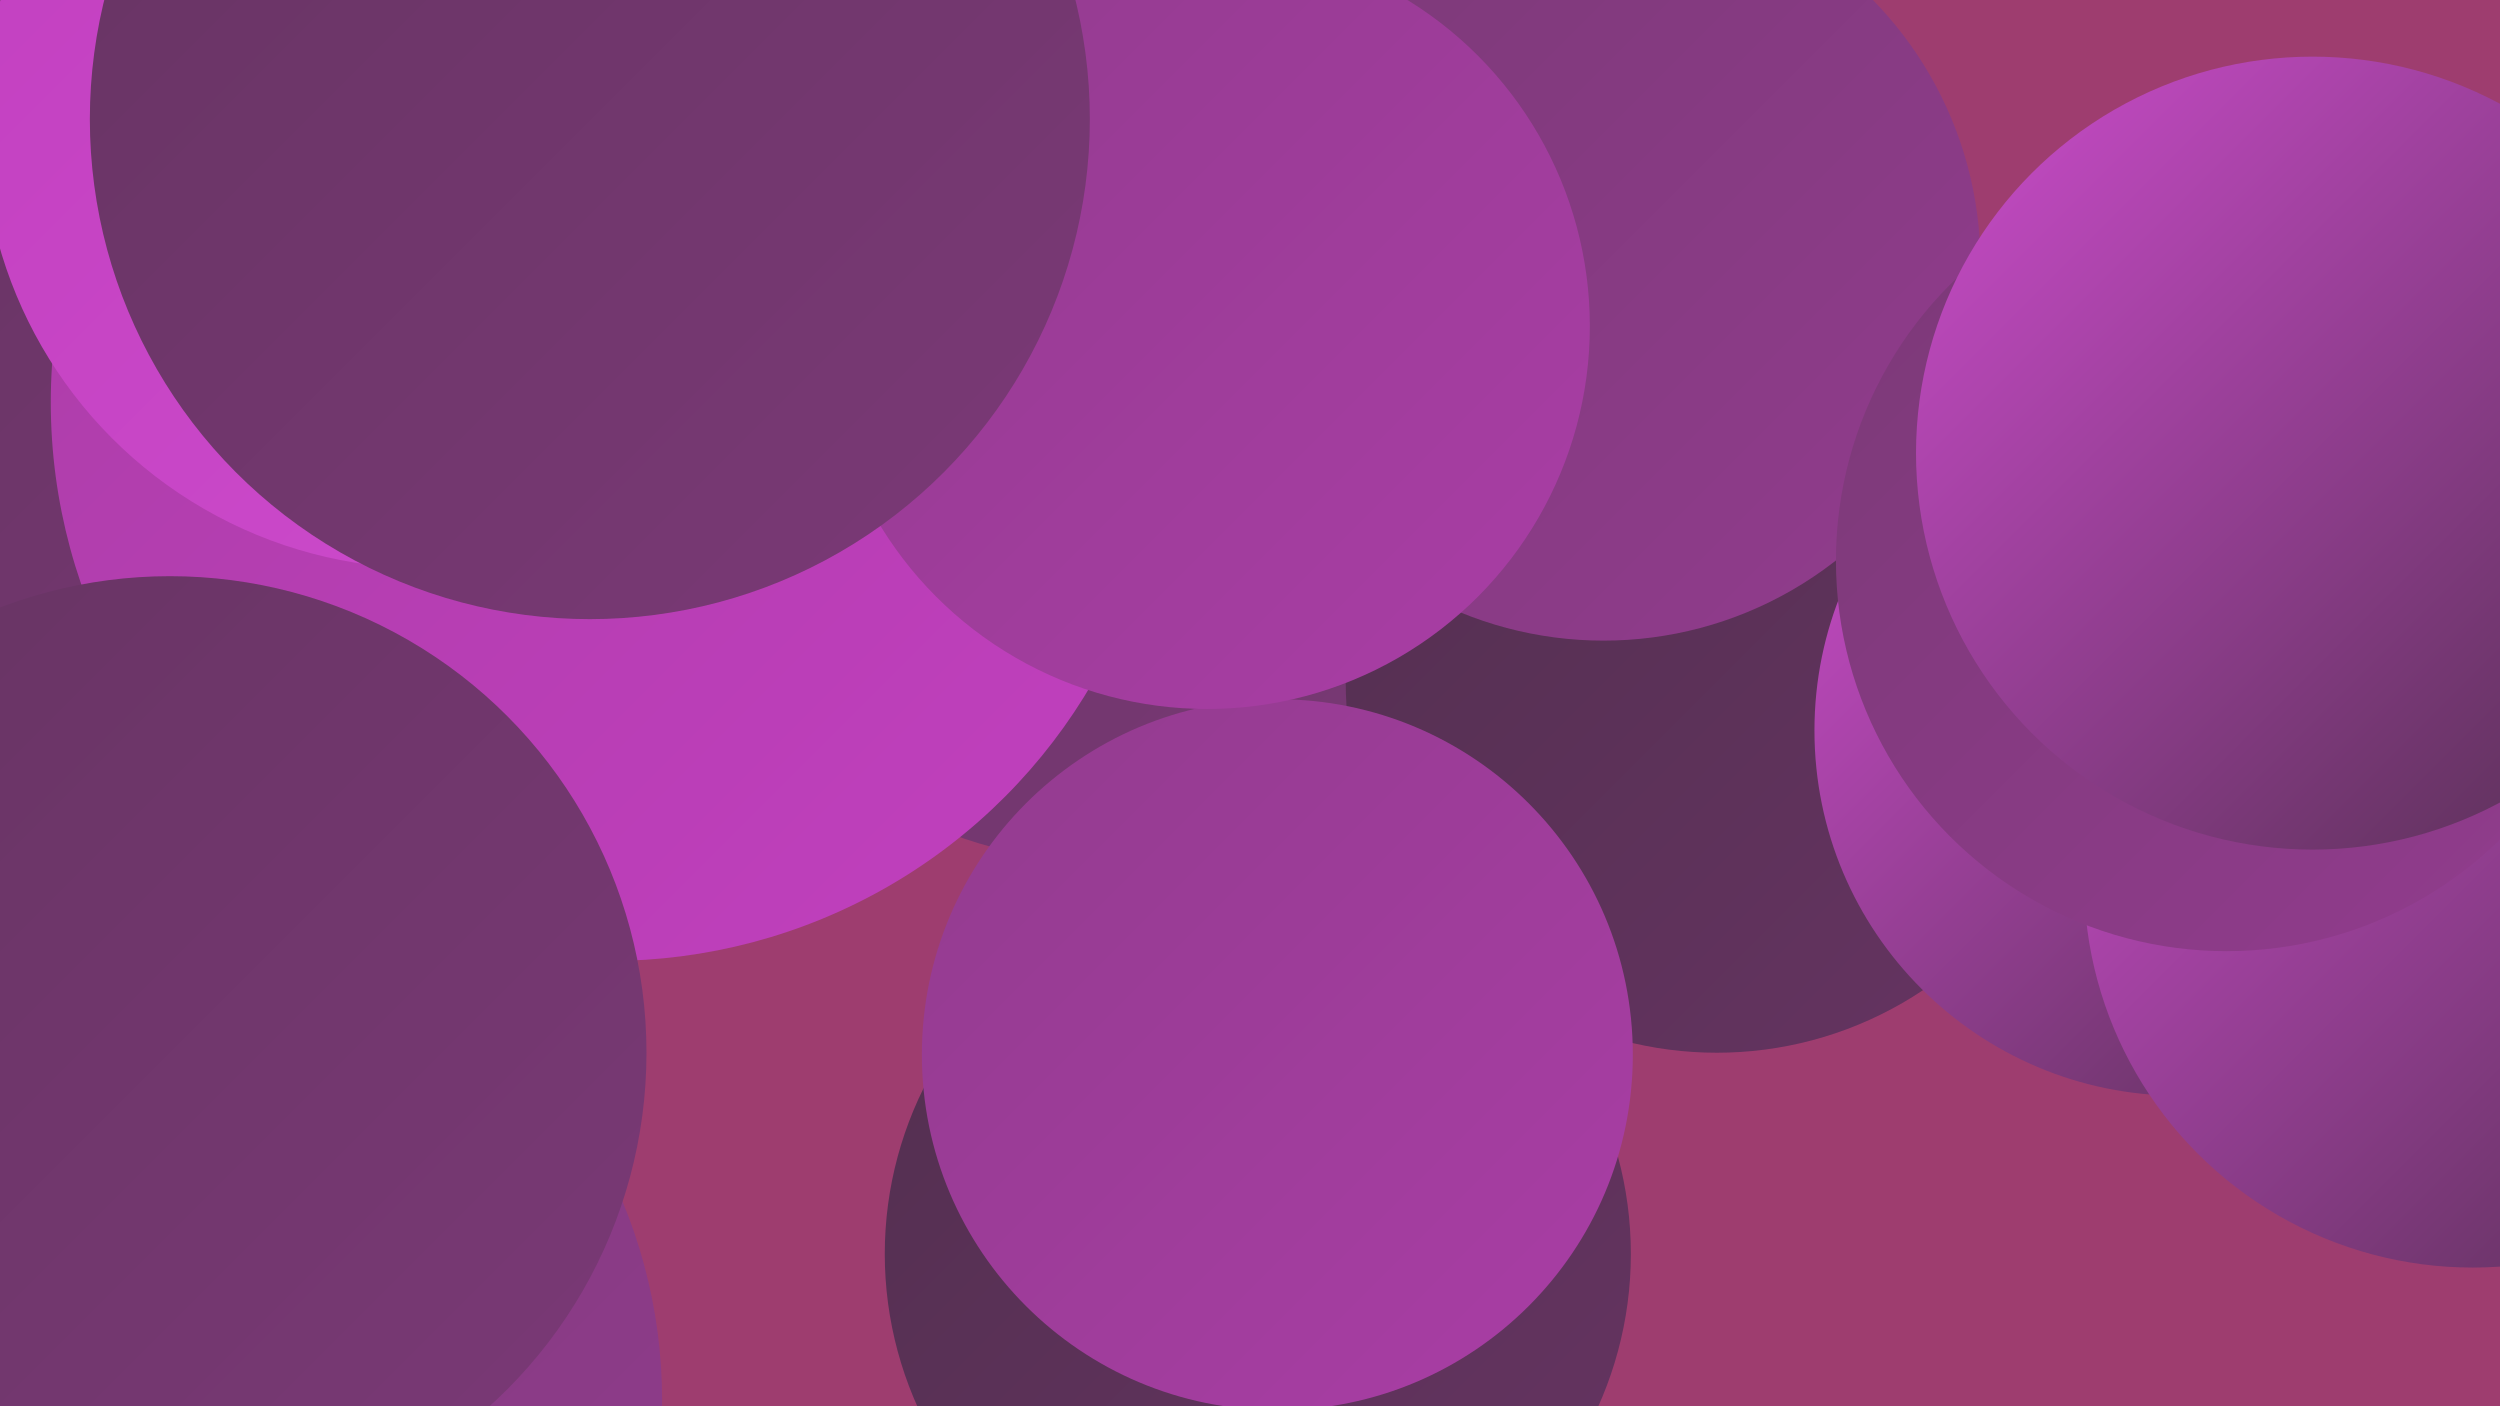
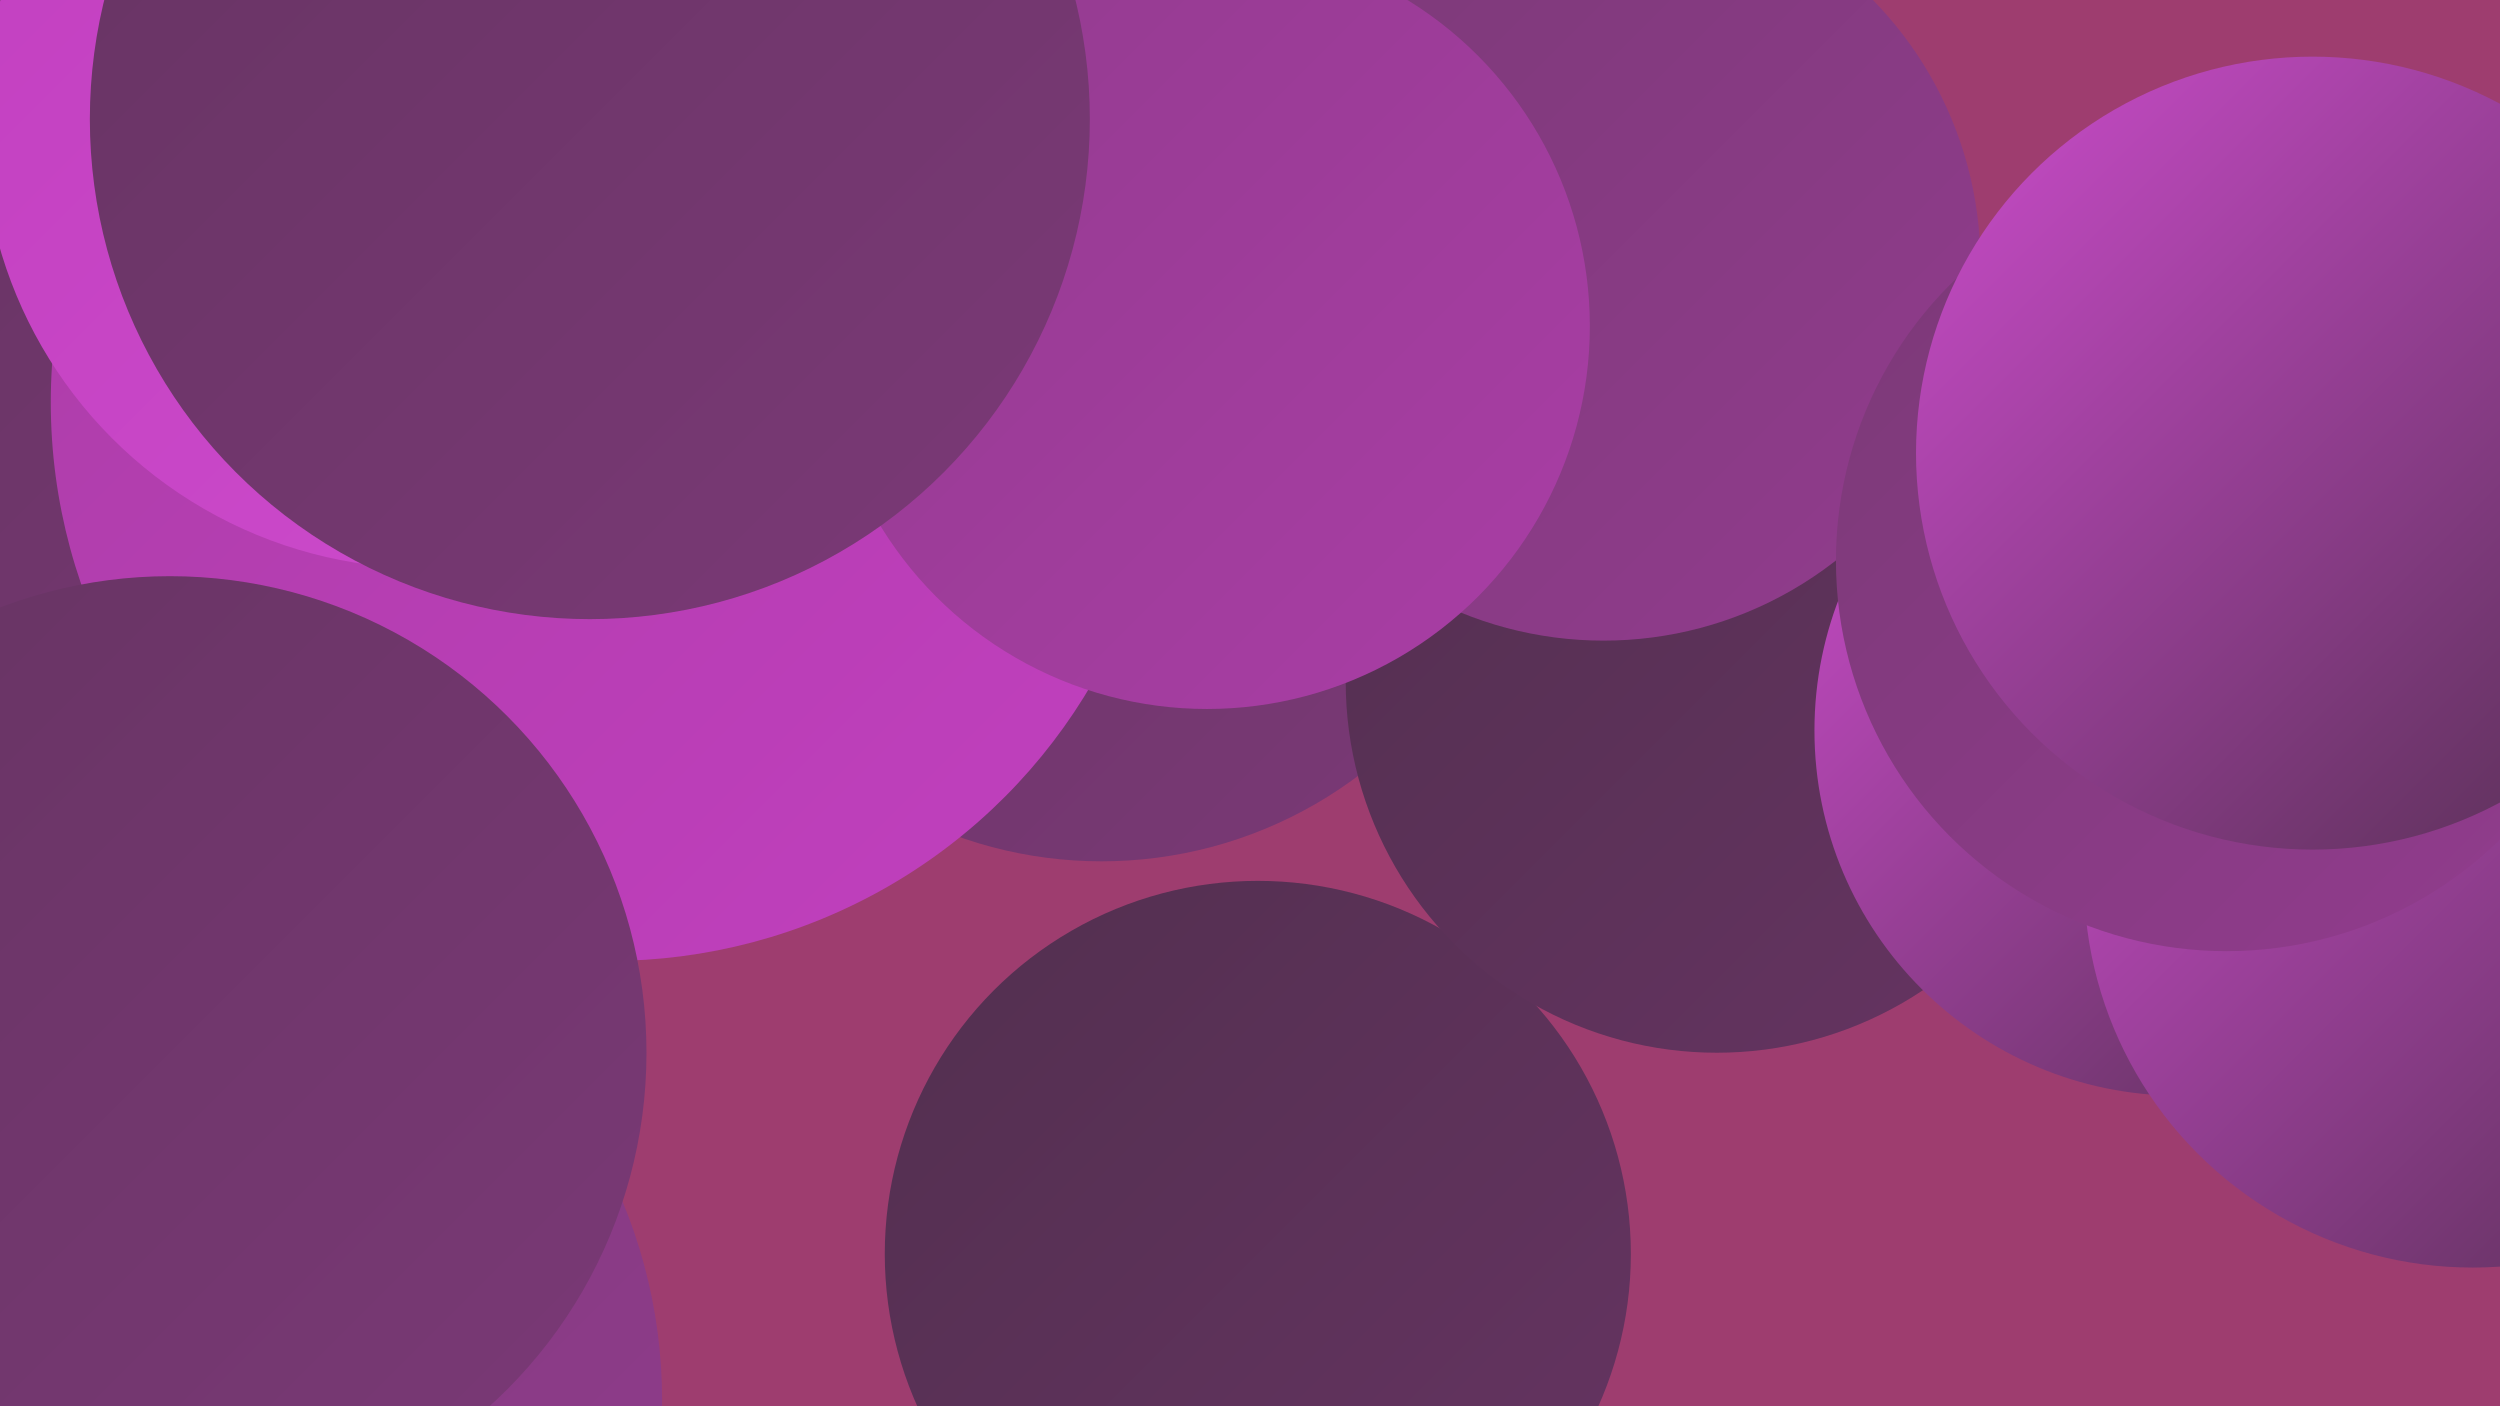
<svg xmlns="http://www.w3.org/2000/svg" width="1280" height="720">
  <defs>
    <linearGradient id="grad0" x1="0%" y1="0%" x2="100%" y2="100%">
      <stop offset="0%" style="stop-color:#522f4f;stop-opacity:1" />
      <stop offset="100%" style="stop-color:#663462;stop-opacity:1" />
    </linearGradient>
    <linearGradient id="grad1" x1="0%" y1="0%" x2="100%" y2="100%">
      <stop offset="0%" style="stop-color:#663462;stop-opacity:1" />
      <stop offset="100%" style="stop-color:#7b3977;stop-opacity:1" />
    </linearGradient>
    <linearGradient id="grad2" x1="0%" y1="0%" x2="100%" y2="100%">
      <stop offset="0%" style="stop-color:#7b3977;stop-opacity:1" />
      <stop offset="100%" style="stop-color:#923c8e;stop-opacity:1" />
    </linearGradient>
    <linearGradient id="grad3" x1="0%" y1="0%" x2="100%" y2="100%">
      <stop offset="0%" style="stop-color:#923c8e;stop-opacity:1" />
      <stop offset="100%" style="stop-color:#aa3da6;stop-opacity:1" />
    </linearGradient>
    <linearGradient id="grad4" x1="0%" y1="0%" x2="100%" y2="100%">
      <stop offset="0%" style="stop-color:#aa3da6;stop-opacity:1" />
      <stop offset="100%" style="stop-color:#c23fbf;stop-opacity:1" />
    </linearGradient>
    <linearGradient id="grad5" x1="0%" y1="0%" x2="100%" y2="100%">
      <stop offset="0%" style="stop-color:#c23fbf;stop-opacity:1" />
      <stop offset="100%" style="stop-color:#cd4ccd;stop-opacity:1" />
    </linearGradient>
    <linearGradient id="grad6" x1="0%" y1="0%" x2="100%" y2="100%">
      <stop offset="0%" style="stop-color:#cd4ccd;stop-opacity:1" />
      <stop offset="100%" style="stop-color:#522f4f;stop-opacity:1" />
    </linearGradient>
  </defs>
  <rect width="1280" height="720" fill="#9e3d6f" />
  <circle cx="644" cy="642" r="191" fill="url(#grad0)" />
-   <circle cx="234" cy="40" r="258" fill="url(#grad1)" />
  <circle cx="126" cy="291" r="282" fill="url(#grad5)" />
  <circle cx="564" cy="222" r="219" fill="url(#grad1)" />
  <circle cx="36" cy="300" r="286" fill="url(#grad2)" />
  <circle cx="879" cy="349" r="190" fill="url(#grad0)" />
  <circle cx="1116" cy="374" r="187" fill="url(#grad6)" />
-   <circle cx="654" cy="540" r="182" fill="url(#grad3)" />
  <circle cx="5" cy="106" r="185" fill="url(#grad1)" />
  <circle cx="211" cy="165" r="271" fill="url(#grad1)" />
  <circle cx="1266" cy="450" r="199" fill="url(#grad6)" />
  <circle cx="312" cy="206" r="286" fill="url(#grad4)" />
  <circle cx="821" cy="135" r="193" fill="url(#grad2)" />
  <circle cx="1140" cy="287" r="200" fill="url(#grad2)" />
  <circle cx="618" cy="167" r="196" fill="url(#grad3)" />
  <circle cx="218" cy="64" r="227" fill="url(#grad5)" />
  <circle cx="302" cy="61" r="256" fill="url(#grad1)" />
  <circle cx="73" cy="717" r="266" fill="url(#grad2)" />
  <circle cx="1184" cy="232" r="203" fill="url(#grad6)" />
  <circle cx="87" cy="539" r="244" fill="url(#grad1)" />
</svg>